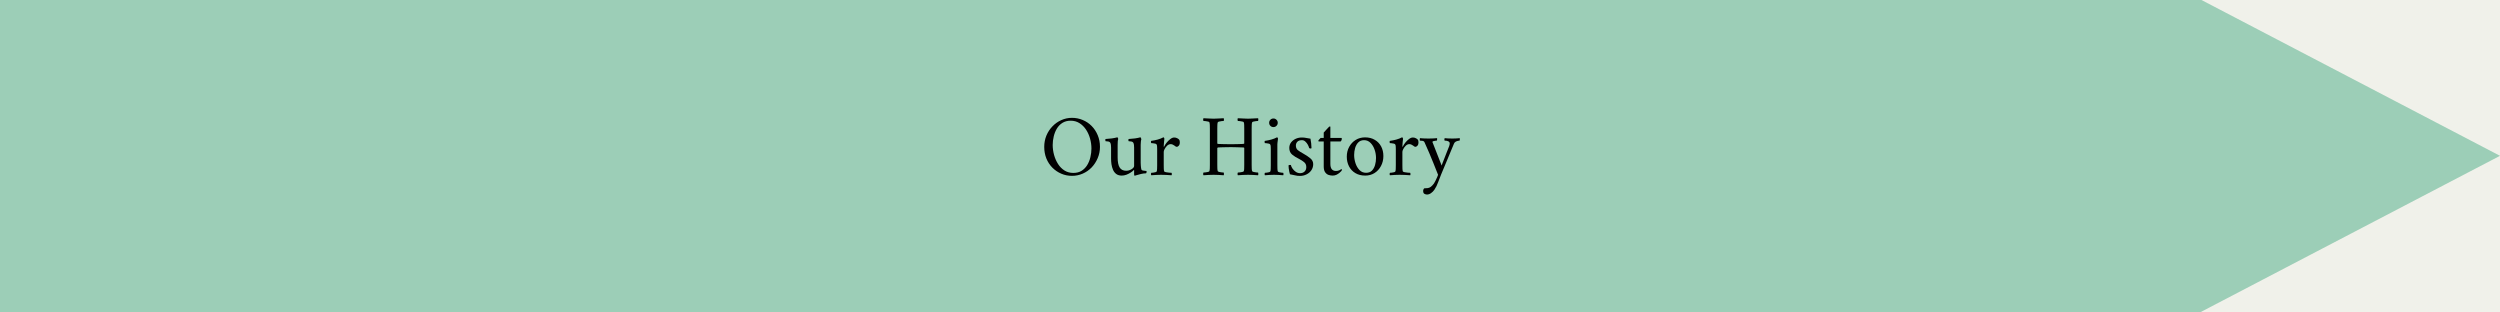
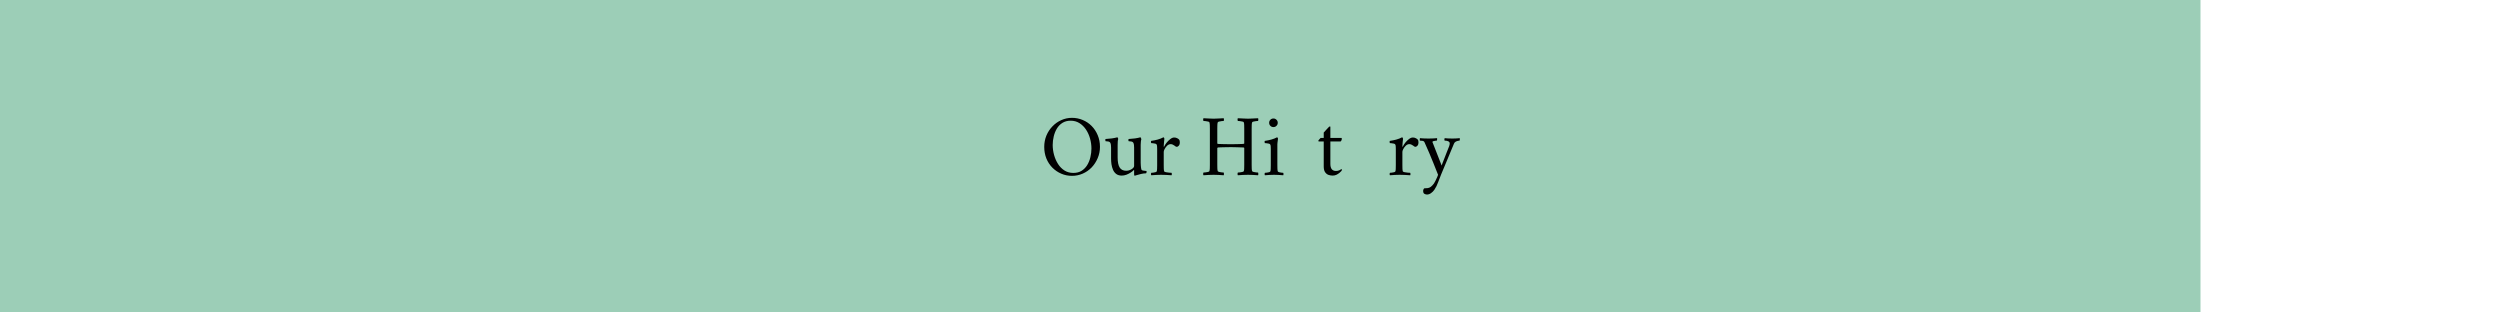
<svg xmlns="http://www.w3.org/2000/svg" version="1.0" preserveAspectRatio="xMidYMid meet" height="100" viewBox="0 0 600 75" zoomAndPan="magnify" width="800">
  <defs>
    <g />
    <clipPath id="ab81697c67">
      <path clip-rule="nonzero" d="M 0 0 L 528.117 0 L 528.117 75 L 0 75 Z M 0 0" />
    </clipPath>
    <clipPath id="64156fd2cf">
      <path clip-rule="nonzero" d="M 0 0 L 528.117 0 L 528.117 75 L 0 75 Z M 0 0" />
    </clipPath>
    <clipPath id="35342dd29d">
      <rect height="75" y="0" width="529" x="0" />
    </clipPath>
    <clipPath id="07a0a58836">
      <path clip-rule="nonzero" d="M 522.008 0 L 599.996 0 L 599.996 75 L 522.008 75 Z M 522.008 0" />
    </clipPath>
    <clipPath id="debefb8eba">
      <path clip-rule="nonzero" d="M 599.996 37.395 L 522.008 -3.312 L 522.008 78.105 Z M 599.996 37.395" />
    </clipPath>
    <clipPath id="9e33743cc8">
      <path clip-rule="nonzero" d="M 0.008 0 L 77.996 0 L 77.996 75 L 0.008 75 Z M 0.008 0" />
    </clipPath>
    <clipPath id="71ddf25c25">
-       <path clip-rule="nonzero" d="M 77.996 37.395 L 0.008 -3.312 L 0.008 78.105 Z M 77.996 37.395" />
-     </clipPath>
+       </clipPath>
    <clipPath id="0329a123ea">
      <rect height="75" y="0" width="78" x="0" />
    </clipPath>
  </defs>
  <rect fill-opacity="1" height="90" y="-7.5" fill="#ffffff" width="720" x="-60" />
-   <rect fill-opacity="1" height="90" y="-7.5" fill="#f0f1ea" width="720" x="-60" />
  <g clip-path="url(#ab81697c67)">
    <g transform="matrix(1, 0, 0, 1, 0, -0)">
      <g clip-path="url(#35342dd29d)">
        <g clip-path="url(#64156fd2cf)">
          <path fill-rule="nonzero" fill-opacity="1" d="M -43.426 0 L 528.156 0 L 528.156 75 L -43.426 75 Z M -43.426 0" fill="#9cceb7" />
        </g>
      </g>
    </g>
  </g>
  <g clip-path="url(#07a0a58836)">
    <g clip-path="url(#debefb8eba)">
      <g transform="matrix(1, 0, 0, 1, 522, -0)">
        <g clip-path="url(#0329a123ea)">
          <g clip-path="url(#9e33743cc8)">
            <g clip-path="url(#71ddf25c25)">
              <path fill-rule="nonzero" fill-opacity="1" d="M 0.008 78.105 L 0.008 -3.234 L 77.996 -3.234 L 77.996 78.105 Z M 0.008 78.105" fill="#9cceb7" />
            </g>
          </g>
        </g>
      </g>
    </g>
  </g>
  <g fill-opacity="1" fill="#000000">
    <g transform="translate(249.601, 42)">
      <g>
        <path d="M 1.016 -6.75 C 1.016 -7.707 1.188 -8.609 1.531 -9.453 C 1.883 -10.297 2.367 -11.035 2.984 -11.672 C 3.598 -12.316 4.305 -12.816 5.109 -13.172 C 5.91 -13.535 6.766 -13.719 7.672 -13.719 C 8.578 -13.719 9.438 -13.547 10.25 -13.203 C 11.062 -12.867 11.773 -12.391 12.391 -11.766 C 13.004 -11.148 13.488 -10.414 13.844 -9.562 C 14.207 -8.719 14.391 -7.781 14.391 -6.75 C 14.391 -5.789 14.207 -4.891 13.844 -4.047 C 13.488 -3.203 13.004 -2.457 12.391 -1.812 C 11.773 -1.176 11.062 -0.68 10.25 -0.328 C 9.438 0.023 8.578 0.203 7.672 0.203 C 6.766 0.203 5.91 0.031 5.109 -0.312 C 4.305 -0.656 3.598 -1.133 2.984 -1.75 C 2.367 -2.363 1.883 -3.098 1.531 -3.953 C 1.188 -4.805 1.016 -5.738 1.016 -6.75 Z M 3.047 -7.203 C 3.047 -6.41 3.156 -5.613 3.375 -4.812 C 3.594 -4.02 3.91 -3.297 4.328 -2.641 C 4.742 -1.992 5.258 -1.473 5.875 -1.078 C 6.5 -0.691 7.207 -0.5 8 -0.5 C 8.77 -0.5 9.426 -0.664 9.969 -1 C 10.52 -1.344 10.973 -1.801 11.328 -2.375 C 11.68 -2.957 11.938 -3.594 12.094 -4.281 C 12.258 -4.969 12.344 -5.66 12.344 -6.359 C 12.344 -7.148 12.234 -7.941 12.016 -8.734 C 11.797 -9.523 11.473 -10.242 11.047 -10.891 C 10.617 -11.535 10.098 -12.051 9.484 -12.438 C 8.867 -12.832 8.16 -13.031 7.359 -13.031 C 6.598 -13.031 5.941 -12.859 5.391 -12.516 C 4.836 -12.172 4.391 -11.711 4.047 -11.141 C 3.711 -10.578 3.461 -9.953 3.297 -9.266 C 3.129 -8.578 3.047 -7.891 3.047 -7.203 Z M 3.047 -7.203" />
      </g>
    </g>
  </g>
  <g fill-opacity="1" fill="#000000">
    <g transform="translate(264.985, 42)">
      <g>
        <path d="M 0.344 -8.109 C 0.32 -8.141 0.305 -8.223 0.297 -8.359 C 0.285 -8.492 0.301 -8.586 0.344 -8.641 C 0.863 -8.672 1.367 -8.719 1.859 -8.781 C 2.359 -8.852 2.797 -8.941 3.172 -9.047 C 3.223 -9.047 3.27 -8.988 3.312 -8.875 C 3.363 -8.77 3.391 -8.691 3.391 -8.641 C 3.348 -8.555 3.312 -8.375 3.281 -8.094 C 3.258 -7.812 3.25 -7.52 3.25 -7.219 L 3.25 -4.203 C 3.25 -3.117 3.41 -2.316 3.734 -1.797 C 4.066 -1.273 4.594 -1.016 5.312 -1.016 C 5.613 -1.016 5.906 -1.07 6.188 -1.188 C 6.477 -1.312 6.719 -1.457 6.906 -1.625 C 7.102 -1.801 7.203 -1.973 7.203 -2.141 L 7.203 -6.578 C 7.203 -6.723 7.191 -6.906 7.172 -7.125 C 7.16 -7.352 7.113 -7.547 7.031 -7.703 C 6.938 -7.891 6.754 -8.004 6.484 -8.047 C 6.223 -8.086 6.023 -8.109 5.891 -8.109 C 5.859 -8.141 5.836 -8.223 5.828 -8.359 C 5.828 -8.492 5.848 -8.586 5.891 -8.641 C 6.41 -8.672 6.914 -8.719 7.406 -8.781 C 7.906 -8.852 8.336 -8.941 8.703 -9.047 C 8.754 -9.047 8.805 -8.977 8.859 -8.844 C 8.91 -8.707 8.938 -8.613 8.938 -8.562 C 8.895 -8.477 8.859 -8.305 8.828 -8.047 C 8.797 -7.797 8.781 -7.52 8.781 -7.219 L 8.781 -2.906 C 8.781 -2.789 8.789 -2.57 8.812 -2.25 C 8.832 -1.926 8.875 -1.625 8.938 -1.344 C 8.977 -1.219 9.086 -1.129 9.266 -1.078 C 9.453 -1.035 9.641 -1.008 9.828 -1 C 10.023 -0.988 10.129 -0.977 10.141 -0.969 C 10.172 -0.957 10.188 -0.922 10.188 -0.859 C 10.195 -0.805 10.203 -0.766 10.203 -0.734 C 10.203 -0.723 10.188 -0.664 10.156 -0.562 C 10.133 -0.457 10.098 -0.406 10.047 -0.406 C 9.68 -0.395 9.289 -0.344 8.875 -0.25 C 8.469 -0.156 8.117 -0.062 7.828 0.031 C 7.535 0.125 7.379 0.172 7.359 0.172 C 7.305 0.172 7.266 0.129 7.234 0.047 C 7.211 -0.023 7.203 -0.098 7.203 -0.172 L 7.203 -1.109 C 7.203 -1.16 7.191 -1.191 7.172 -1.203 C 7.16 -1.211 7.156 -1.219 7.156 -1.219 C 6.969 -1.008 6.711 -0.801 6.391 -0.594 C 6.066 -0.383 5.719 -0.207 5.344 -0.062 C 4.969 0.07 4.598 0.141 4.234 0.141 C 3.691 0.141 3.25 0.008 2.906 -0.25 C 2.57 -0.508 2.316 -0.844 2.141 -1.25 C 1.961 -1.664 1.836 -2.113 1.766 -2.594 C 1.703 -3.07 1.672 -3.523 1.672 -3.953 L 1.672 -6.578 C 1.672 -6.723 1.66 -6.906 1.641 -7.125 C 1.629 -7.352 1.582 -7.547 1.5 -7.703 C 1.406 -7.891 1.223 -8.004 0.953 -8.047 C 0.691 -8.086 0.488 -8.109 0.344 -8.109 Z M 0.344 -8.109" />
      </g>
    </g>
  </g>
  <g fill-opacity="1" fill="#000000">
    <g transform="translate(275.577, 42)">
      <g>
        <path d="M 0.703 -7.656 C 0.68 -7.688 0.664 -7.77 0.656 -7.906 C 0.645 -8.039 0.66 -8.133 0.703 -8.188 C 1.223 -8.258 1.738 -8.363 2.25 -8.5 C 2.77 -8.645 3.234 -8.828 3.641 -9.047 C 3.691 -9.047 3.742 -9.004 3.797 -8.922 C 3.848 -8.848 3.875 -8.781 3.875 -8.719 C 3.875 -8.676 3.863 -8.57 3.844 -8.406 C 3.82 -8.238 3.801 -8.039 3.781 -7.812 C 3.77 -7.582 3.754 -7.375 3.734 -7.188 C 3.723 -7.008 3.719 -6.891 3.719 -6.828 C 3.719 -6.785 3.727 -6.766 3.75 -6.766 C 3.77 -6.766 3.789 -6.773 3.812 -6.797 C 3.945 -7.098 4.145 -7.414 4.406 -7.75 C 4.676 -8.082 4.973 -8.375 5.297 -8.625 C 5.617 -8.875 5.93 -9 6.234 -9 C 6.504 -9 6.754 -8.938 6.984 -8.812 C 7.223 -8.695 7.391 -8.555 7.484 -8.391 C 7.516 -8.336 7.535 -8.258 7.547 -8.156 C 7.566 -8.051 7.578 -7.945 7.578 -7.844 C 7.578 -7.457 7.488 -7.18 7.312 -7.016 C 7.145 -6.848 7.004 -6.766 6.891 -6.766 C 6.785 -6.766 6.68 -6.789 6.578 -6.844 C 6.484 -6.906 6.383 -6.977 6.281 -7.062 C 6.156 -7.156 6.02 -7.234 5.875 -7.297 C 5.738 -7.367 5.57 -7.406 5.375 -7.406 C 5.082 -7.406 4.805 -7.285 4.547 -7.047 C 4.297 -6.805 4.094 -6.535 3.938 -6.234 C 3.789 -5.941 3.719 -5.719 3.719 -5.562 L 3.719 -2.391 C 3.719 -2.086 3.723 -1.797 3.734 -1.516 C 3.742 -1.242 3.773 -1.023 3.828 -0.859 C 3.859 -0.797 4 -0.734 4.25 -0.672 C 4.5 -0.617 4.766 -0.582 5.047 -0.562 C 5.328 -0.539 5.508 -0.531 5.594 -0.531 C 5.633 -0.477 5.656 -0.379 5.656 -0.234 C 5.664 -0.086 5.645 0.008 5.594 0.062 C 5.164 0.031 4.734 0.004 4.297 -0.016 C 3.859 -0.035 3.441 -0.047 3.047 -0.047 C 2.648 -0.047 2.27 -0.035 1.906 -0.016 C 1.551 0.004 1.16 0.031 0.734 0.062 C 0.68 0.008 0.656 -0.086 0.656 -0.234 C 0.664 -0.379 0.691 -0.477 0.734 -0.531 C 0.816 -0.531 0.957 -0.539 1.156 -0.562 C 1.363 -0.582 1.555 -0.617 1.734 -0.672 C 1.922 -0.734 2.02 -0.797 2.031 -0.859 C 2.094 -1.023 2.125 -1.242 2.125 -1.516 C 2.133 -1.797 2.141 -2.086 2.141 -2.391 L 2.141 -6.219 C 2.141 -6.352 2.133 -6.531 2.125 -6.75 C 2.125 -6.977 2.094 -7.156 2.031 -7.281 C 1.988 -7.406 1.867 -7.488 1.672 -7.531 C 1.473 -7.582 1.273 -7.613 1.078 -7.625 C 0.879 -7.645 0.754 -7.656 0.703 -7.656 Z M 0.703 -7.656" />
      </g>
    </g>
  </g>
  <g fill-opacity="1" fill="#000000">
    <g transform="translate(287.916, 42)">
      <g>
        <path d="M 0.922 0.062 C 0.867 0.008 0.844 -0.098 0.844 -0.266 C 0.852 -0.43 0.879 -0.539 0.922 -0.594 C 1.004 -0.594 1.156 -0.602 1.375 -0.625 C 1.594 -0.645 1.805 -0.68 2.016 -0.734 C 2.223 -0.797 2.332 -0.859 2.344 -0.922 C 2.395 -1.086 2.426 -1.305 2.438 -1.578 C 2.445 -1.859 2.453 -2.148 2.453 -2.453 L 2.453 -11.109 C 2.453 -11.422 2.445 -11.711 2.438 -11.984 C 2.426 -12.254 2.395 -12.473 2.344 -12.641 C 2.332 -12.723 2.223 -12.785 2.016 -12.828 C 1.805 -12.879 1.594 -12.914 1.375 -12.938 C 1.156 -12.957 1.004 -12.969 0.922 -12.969 C 0.879 -13.02 0.852 -13.129 0.844 -13.297 C 0.844 -13.461 0.867 -13.57 0.922 -13.625 C 1.348 -13.613 1.758 -13.594 2.156 -13.562 C 2.551 -13.531 2.953 -13.516 3.359 -13.516 C 3.754 -13.516 4.145 -13.531 4.531 -13.562 C 4.926 -13.594 5.336 -13.613 5.766 -13.625 C 5.816 -13.57 5.836 -13.461 5.828 -13.297 C 5.828 -13.129 5.805 -13.02 5.766 -12.969 C 5.68 -12.969 5.531 -12.957 5.312 -12.938 C 5.094 -12.914 4.883 -12.879 4.688 -12.828 C 4.488 -12.785 4.375 -12.723 4.344 -12.641 C 4.289 -12.473 4.258 -12.254 4.25 -11.984 C 4.238 -11.711 4.234 -11.422 4.234 -11.109 L 4.234 -7.609 C 4.234 -7.504 4.312 -7.453 4.469 -7.453 C 4.977 -7.43 5.469 -7.414 5.938 -7.406 C 6.406 -7.395 6.93 -7.391 7.516 -7.391 C 7.992 -7.391 8.477 -7.395 8.969 -7.406 C 9.469 -7.414 9.922 -7.43 10.328 -7.453 C 10.578 -7.453 10.703 -7.504 10.703 -7.609 L 10.703 -11.109 C 10.703 -11.422 10.695 -11.711 10.688 -11.984 C 10.688 -12.254 10.656 -12.473 10.594 -12.641 C 10.582 -12.723 10.473 -12.785 10.266 -12.828 C 10.055 -12.879 9.844 -12.914 9.625 -12.938 C 9.406 -12.957 9.254 -12.969 9.172 -12.969 C 9.129 -13.02 9.102 -13.129 9.094 -13.297 C 9.094 -13.461 9.117 -13.57 9.172 -13.625 C 9.598 -13.613 10.008 -13.594 10.406 -13.562 C 10.812 -13.531 11.211 -13.516 11.609 -13.516 C 12.004 -13.516 12.395 -13.531 12.781 -13.562 C 13.176 -13.594 13.586 -13.613 14.016 -13.625 C 14.066 -13.57 14.086 -13.461 14.078 -13.297 C 14.078 -13.129 14.055 -13.02 14.016 -12.969 C 13.93 -12.969 13.781 -12.957 13.562 -12.938 C 13.344 -12.914 13.133 -12.879 12.938 -12.828 C 12.738 -12.785 12.625 -12.723 12.594 -12.641 C 12.539 -12.473 12.508 -12.254 12.5 -11.984 C 12.488 -11.711 12.484 -11.422 12.484 -11.109 L 12.484 -2.453 C 12.484 -2.148 12.488 -1.859 12.5 -1.578 C 12.508 -1.305 12.539 -1.086 12.594 -0.922 C 12.625 -0.859 12.738 -0.797 12.938 -0.734 C 13.133 -0.68 13.344 -0.645 13.562 -0.625 C 13.781 -0.602 13.93 -0.594 14.016 -0.594 C 14.055 -0.539 14.078 -0.43 14.078 -0.266 C 14.086 -0.098 14.066 0.008 14.016 0.062 C 13.586 0.031 13.176 0.004 12.781 -0.016 C 12.395 -0.035 12.004 -0.047 11.609 -0.047 C 11.211 -0.047 10.812 -0.035 10.406 -0.016 C 10.008 0.004 9.598 0.031 9.172 0.062 C 9.117 0.008 9.094 -0.098 9.094 -0.266 C 9.102 -0.43 9.129 -0.539 9.172 -0.594 C 9.254 -0.594 9.406 -0.602 9.625 -0.625 C 9.844 -0.645 10.055 -0.68 10.266 -0.734 C 10.473 -0.797 10.582 -0.859 10.594 -0.922 C 10.656 -1.086 10.688 -1.305 10.688 -1.578 C 10.695 -1.859 10.703 -2.148 10.703 -2.453 L 10.703 -6.484 C 10.703 -6.566 10.625 -6.609 10.469 -6.609 C 10.008 -6.617 9.531 -6.633 9.031 -6.656 C 8.539 -6.676 8.035 -6.688 7.516 -6.688 C 6.672 -6.688 6.031 -6.676 5.594 -6.656 C 5.164 -6.645 4.875 -6.633 4.719 -6.625 C 4.562 -6.625 4.461 -6.617 4.422 -6.609 C 4.297 -6.578 4.234 -6.52 4.234 -6.438 L 4.234 -2.453 C 4.234 -2.148 4.238 -1.859 4.25 -1.578 C 4.258 -1.305 4.289 -1.086 4.344 -0.922 C 4.375 -0.859 4.488 -0.797 4.688 -0.734 C 4.883 -0.68 5.094 -0.645 5.312 -0.625 C 5.531 -0.602 5.68 -0.594 5.766 -0.594 C 5.805 -0.539 5.828 -0.43 5.828 -0.266 C 5.836 -0.098 5.816 0.008 5.766 0.062 C 5.336 0.031 4.926 0.004 4.531 -0.016 C 4.145 -0.035 3.754 -0.047 3.359 -0.047 C 2.953 -0.047 2.551 -0.035 2.156 -0.016 C 1.758 0.004 1.348 0.031 0.922 0.062 Z M 0.922 0.062" />
      </g>
    </g>
  </g>
  <g fill-opacity="1" fill="#000000">
    <g transform="translate(302.848, 42)">
      <g>
        <path d="M 0.703 -7.656 C 0.68 -7.688 0.664 -7.77 0.656 -7.906 C 0.645 -8.039 0.66 -8.133 0.703 -8.188 C 1.223 -8.258 1.738 -8.363 2.25 -8.5 C 2.77 -8.645 3.234 -8.828 3.641 -9.047 C 3.691 -9.047 3.742 -9.004 3.797 -8.922 C 3.848 -8.848 3.875 -8.781 3.875 -8.719 C 3.875 -8.676 3.859 -8.555 3.828 -8.359 C 3.797 -8.16 3.77 -7.961 3.75 -7.766 C 3.727 -7.566 3.719 -7.43 3.719 -7.359 L 3.719 -2.391 C 3.719 -2.086 3.723 -1.797 3.734 -1.516 C 3.742 -1.242 3.773 -1.023 3.828 -0.859 C 3.859 -0.797 3.961 -0.734 4.141 -0.672 C 4.316 -0.617 4.504 -0.582 4.703 -0.562 C 4.898 -0.539 5.039 -0.531 5.125 -0.531 C 5.164 -0.477 5.188 -0.379 5.188 -0.234 C 5.195 -0.086 5.176 0.008 5.125 0.062 C 4.695 0.031 4.32 0.004 4 -0.016 C 3.676 -0.035 3.316 -0.047 2.922 -0.047 C 2.523 -0.047 2.164 -0.035 1.844 -0.016 C 1.531 0.004 1.16 0.031 0.734 0.062 C 0.68 0.008 0.656 -0.086 0.656 -0.234 C 0.664 -0.379 0.691 -0.477 0.734 -0.531 C 0.816 -0.531 0.957 -0.539 1.156 -0.562 C 1.363 -0.582 1.555 -0.617 1.734 -0.672 C 1.922 -0.734 2.02 -0.797 2.031 -0.859 C 2.094 -1.023 2.125 -1.242 2.125 -1.516 C 2.133 -1.797 2.141 -2.086 2.141 -2.391 L 2.141 -6.219 C 2.141 -6.352 2.133 -6.531 2.125 -6.75 C 2.125 -6.977 2.094 -7.156 2.031 -7.281 C 1.988 -7.406 1.867 -7.488 1.672 -7.531 C 1.473 -7.582 1.273 -7.613 1.078 -7.625 C 0.879 -7.645 0.754 -7.656 0.703 -7.656 Z M 1.75 -12.531 C 1.75 -12.82 1.848 -13.066 2.047 -13.266 C 2.242 -13.461 2.488 -13.562 2.781 -13.562 C 3.062 -13.562 3.301 -13.461 3.5 -13.266 C 3.707 -13.066 3.812 -12.82 3.812 -12.531 C 3.812 -12.238 3.707 -11.992 3.5 -11.797 C 3.301 -11.598 3.062 -11.5 2.781 -11.5 C 2.488 -11.5 2.242 -11.598 2.047 -11.797 C 1.848 -11.992 1.75 -12.238 1.75 -12.531 Z M 1.75 -12.531" />
      </g>
    </g>
  </g>
  <g fill-opacity="1" fill="#000000">
    <g transform="translate(308.401, 42)">
      <g>
-         <path d="M 0.844 -2.312 C 0.957 -2.383 1.082 -2.422 1.219 -2.422 C 1.301 -2.422 1.363 -2.41 1.406 -2.391 C 1.477 -2.098 1.617 -1.801 1.828 -1.5 C 2.047 -1.195 2.312 -0.941 2.625 -0.734 C 2.938 -0.535 3.27 -0.438 3.625 -0.438 C 4.051 -0.438 4.406 -0.566 4.688 -0.828 C 4.969 -1.086 5.109 -1.445 5.109 -1.906 C 5.109 -2.395 4.941 -2.781 4.609 -3.062 C 4.273 -3.344 3.883 -3.598 3.438 -3.828 C 2.719 -4.18 2.133 -4.547 1.688 -4.922 C 1.25 -5.305 1.031 -5.828 1.031 -6.484 C 1.031 -6.992 1.172 -7.438 1.453 -7.812 C 1.742 -8.188 2.113 -8.477 2.562 -8.688 C 3.02 -8.895 3.504 -9 4.016 -9 C 4.41 -9 4.742 -8.969 5.016 -8.906 C 5.297 -8.844 5.66 -8.781 6.109 -8.719 C 6.18 -8.406 6.238 -8.039 6.281 -7.625 C 6.32 -7.219 6.348 -6.832 6.359 -6.469 C 6.359 -6.395 6.289 -6.359 6.156 -6.359 C 6.102 -6.359 6.047 -6.363 5.984 -6.375 C 5.922 -6.395 5.859 -6.426 5.797 -6.469 C 5.734 -6.727 5.625 -7 5.469 -7.281 C 5.312 -7.57 5.113 -7.82 4.875 -8.031 C 4.645 -8.25 4.379 -8.359 4.078 -8.359 C 3.578 -8.359 3.207 -8.234 2.969 -7.984 C 2.727 -7.734 2.609 -7.426 2.609 -7.062 C 2.609 -6.594 2.766 -6.227 3.078 -5.969 C 3.391 -5.719 3.832 -5.438 4.406 -5.125 C 5.051 -4.77 5.602 -4.398 6.062 -4.016 C 6.531 -3.641 6.766 -3.172 6.766 -2.609 C 6.766 -2.066 6.617 -1.578 6.328 -1.141 C 6.035 -0.711 5.645 -0.379 5.156 -0.141 C 4.676 0.098 4.156 0.219 3.594 0.219 C 3.133 0.219 2.734 0.172 2.391 0.078 C 2.047 -0.004 1.645 -0.086 1.188 -0.172 C 1.133 -0.316 1.082 -0.52 1.031 -0.781 C 0.977 -1.051 0.93 -1.328 0.891 -1.609 C 0.859 -1.891 0.844 -2.125 0.844 -2.312 Z M 0.844 -2.312" />
-       </g>
+         </g>
    </g>
  </g>
  <g fill-opacity="1" fill="#000000">
    <g transform="translate(315.99, 42)">
      <g>
        <path d="M 0.406 -8.234 C 0.406 -8.254 0.445 -8.316 0.531 -8.422 C 0.625 -8.523 0.719 -8.629 0.812 -8.734 C 0.906 -8.836 0.953 -8.891 0.953 -8.891 L 1.703 -8.891 L 1.703 -10.188 C 1.836 -10.332 2 -10.508 2.188 -10.719 C 2.383 -10.926 2.555 -11.113 2.703 -11.281 C 2.859 -11.457 2.945 -11.551 2.969 -11.562 C 3.02 -11.613 3.086 -11.641 3.172 -11.641 C 3.254 -11.641 3.297 -11.617 3.297 -11.578 L 3.297 -8.891 L 5.953 -8.891 C 6.016 -8.891 6.047 -8.812 6.047 -8.656 C 6.047 -8.438 5.953 -8.234 5.766 -8.047 L 3.297 -8.047 L 3.297 -2.656 C 3.297 -1.531 3.75 -0.969 4.656 -0.969 C 4.969 -0.969 5.25 -1.031 5.5 -1.156 C 5.758 -1.289 5.922 -1.383 5.984 -1.438 C 6.023 -1.426 6.047 -1.379 6.047 -1.297 C 6.047 -1.141 6.02 -1.035 5.969 -0.984 C 5.875 -0.879 5.723 -0.734 5.516 -0.547 C 5.305 -0.367 5.062 -0.207 4.781 -0.062 C 4.5 0.07 4.188 0.141 3.844 0.141 C 3.5 0.141 3.16 0.082 2.828 -0.031 C 2.504 -0.156 2.234 -0.379 2.016 -0.703 C 1.805 -1.023 1.703 -1.484 1.703 -2.078 L 1.703 -8.047 L 0.516 -8.047 C 0.484 -8.047 0.457 -8.066 0.438 -8.109 C 0.414 -8.16 0.406 -8.203 0.406 -8.234 Z M 0.406 -8.234" />
      </g>
    </g>
  </g>
  <g fill-opacity="1" fill="#000000">
    <g transform="translate(322.386, 42)">
      <g>
-         <path d="M 0.844 -4.391 C 0.844 -5.273 1.035 -6.066 1.422 -6.766 C 1.805 -7.461 2.328 -8.016 2.984 -8.422 C 3.648 -8.828 4.398 -9.031 5.234 -9.031 C 6.129 -9.031 6.906 -8.832 7.562 -8.438 C 8.227 -8.051 8.738 -7.52 9.094 -6.844 C 9.445 -6.176 9.625 -5.41 9.625 -4.547 C 9.625 -3.672 9.43 -2.875 9.047 -2.156 C 8.672 -1.445 8.156 -0.883 7.5 -0.469 C 6.844 -0.062 6.098 0.141 5.266 0.141 C 4.359 0.141 3.57 -0.055 2.906 -0.453 C 2.238 -0.848 1.727 -1.391 1.375 -2.078 C 1.02 -2.766 0.844 -3.535 0.844 -4.391 Z M 2.609 -4.797 C 2.609 -4.141 2.719 -3.477 2.938 -2.812 C 3.156 -2.156 3.477 -1.609 3.906 -1.172 C 4.332 -0.742 4.852 -0.531 5.469 -0.531 C 6.062 -0.531 6.531 -0.703 6.875 -1.047 C 7.219 -1.398 7.469 -1.848 7.625 -2.391 C 7.781 -2.93 7.859 -3.492 7.859 -4.078 C 7.859 -4.742 7.75 -5.398 7.531 -6.047 C 7.312 -6.703 6.988 -7.25 6.562 -7.688 C 6.133 -8.133 5.613 -8.359 5 -8.359 C 4.426 -8.359 3.961 -8.18 3.609 -7.828 C 3.266 -7.484 3.008 -7.035 2.844 -6.484 C 2.688 -5.941 2.609 -5.379 2.609 -4.797 Z M 2.609 -4.797" />
-       </g>
+         </g>
    </g>
  </g>
  <g fill-opacity="1" fill="#000000">
    <g transform="translate(332.854, 42)">
      <g>
        <path d="M 0.703 -7.656 C 0.68 -7.688 0.664 -7.77 0.656 -7.906 C 0.645 -8.039 0.66 -8.133 0.703 -8.188 C 1.223 -8.258 1.738 -8.363 2.25 -8.5 C 2.77 -8.645 3.234 -8.828 3.641 -9.047 C 3.691 -9.047 3.742 -9.004 3.797 -8.922 C 3.848 -8.848 3.875 -8.781 3.875 -8.719 C 3.875 -8.676 3.863 -8.57 3.844 -8.406 C 3.82 -8.238 3.801 -8.039 3.781 -7.812 C 3.77 -7.582 3.754 -7.375 3.734 -7.188 C 3.723 -7.008 3.719 -6.891 3.719 -6.828 C 3.719 -6.785 3.727 -6.766 3.75 -6.766 C 3.77 -6.766 3.789 -6.773 3.812 -6.797 C 3.945 -7.098 4.145 -7.414 4.406 -7.75 C 4.676 -8.082 4.973 -8.375 5.297 -8.625 C 5.617 -8.875 5.93 -9 6.234 -9 C 6.504 -9 6.754 -8.938 6.984 -8.812 C 7.223 -8.695 7.391 -8.555 7.484 -8.391 C 7.516 -8.336 7.535 -8.258 7.547 -8.156 C 7.566 -8.051 7.578 -7.945 7.578 -7.844 C 7.578 -7.457 7.488 -7.18 7.312 -7.016 C 7.145 -6.848 7.004 -6.766 6.891 -6.766 C 6.785 -6.766 6.68 -6.789 6.578 -6.844 C 6.484 -6.906 6.383 -6.977 6.281 -7.062 C 6.156 -7.156 6.02 -7.234 5.875 -7.297 C 5.738 -7.367 5.57 -7.406 5.375 -7.406 C 5.082 -7.406 4.805 -7.285 4.547 -7.047 C 4.297 -6.805 4.094 -6.535 3.938 -6.234 C 3.789 -5.941 3.719 -5.719 3.719 -5.562 L 3.719 -2.391 C 3.719 -2.086 3.723 -1.797 3.734 -1.516 C 3.742 -1.242 3.773 -1.023 3.828 -0.859 C 3.859 -0.797 4 -0.734 4.25 -0.672 C 4.5 -0.617 4.766 -0.582 5.047 -0.562 C 5.328 -0.539 5.508 -0.531 5.594 -0.531 C 5.633 -0.477 5.656 -0.379 5.656 -0.234 C 5.664 -0.086 5.645 0.008 5.594 0.062 C 5.164 0.031 4.734 0.004 4.297 -0.016 C 3.859 -0.035 3.441 -0.047 3.047 -0.047 C 2.648 -0.047 2.27 -0.035 1.906 -0.016 C 1.551 0.004 1.16 0.031 0.734 0.062 C 0.68 0.008 0.656 -0.086 0.656 -0.234 C 0.664 -0.379 0.691 -0.477 0.734 -0.531 C 0.816 -0.531 0.957 -0.539 1.156 -0.562 C 1.363 -0.582 1.555 -0.617 1.734 -0.672 C 1.922 -0.734 2.02 -0.797 2.031 -0.859 C 2.094 -1.023 2.125 -1.242 2.125 -1.516 C 2.133 -1.797 2.141 -2.086 2.141 -2.391 L 2.141 -6.219 C 2.141 -6.352 2.133 -6.531 2.125 -6.75 C 2.125 -6.977 2.094 -7.156 2.031 -7.281 C 1.988 -7.406 1.867 -7.488 1.672 -7.531 C 1.473 -7.582 1.273 -7.613 1.078 -7.625 C 0.879 -7.645 0.754 -7.656 0.703 -7.656 Z M 0.703 -7.656" />
      </g>
    </g>
  </g>
  <g fill-opacity="1" fill="#000000">
    <g transform="translate(340.731, 42)">
      <g>
        <path d="M 0.047 -8.25 C 0.023 -8.25 0.016 -8.344 0.016 -8.531 C 0.016 -8.727 0.023 -8.832 0.047 -8.844 C 0.234 -8.832 0.516 -8.812 0.891 -8.781 C 1.273 -8.758 1.676 -8.75 2.094 -8.75 C 2.5 -8.75 2.898 -8.758 3.297 -8.781 C 3.691 -8.812 3.977 -8.832 4.156 -8.844 C 4.188 -8.789 4.191 -8.676 4.172 -8.5 C 4.16 -8.332 4.129 -8.25 4.078 -8.25 C 4.035 -8.25 3.926 -8.238 3.75 -8.219 C 3.582 -8.207 3.422 -8.176 3.266 -8.125 C 3.117 -8.082 3.047 -8.008 3.047 -7.906 C 3.047 -7.906 3.062 -7.875 3.094 -7.812 L 5.266 -2.266 C 5.266 -2.266 5.316 -2.414 5.422 -2.719 C 5.535 -3.02 5.688 -3.406 5.875 -3.875 C 6.062 -4.352 6.258 -4.863 6.469 -5.406 C 6.688 -5.945 6.891 -6.457 7.078 -6.938 C 7.129 -7.062 7.16 -7.18 7.172 -7.297 C 7.191 -7.422 7.203 -7.52 7.203 -7.594 C 7.203 -7.801 7.094 -7.961 6.875 -8.078 C 6.656 -8.191 6.367 -8.25 6.016 -8.25 C 5.953 -8.25 5.922 -8.332 5.922 -8.5 C 5.922 -8.676 5.953 -8.789 6.016 -8.844 C 6.16 -8.832 6.395 -8.812 6.719 -8.781 C 7.051 -8.758 7.43 -8.75 7.859 -8.75 C 8.254 -8.75 8.586 -8.758 8.859 -8.781 C 9.141 -8.812 9.383 -8.832 9.594 -8.844 C 9.633 -8.789 9.645 -8.676 9.625 -8.5 C 9.613 -8.332 9.586 -8.25 9.547 -8.25 C 9.492 -8.25 9.379 -8.234 9.203 -8.203 C 9.023 -8.172 8.836 -8.102 8.641 -8 C 8.453 -7.895 8.316 -7.742 8.234 -7.547 C 7.93 -6.828 7.656 -6.164 7.406 -5.562 C 7.156 -4.969 6.914 -4.391 6.688 -3.828 C 6.457 -3.273 6.219 -2.703 5.969 -2.109 C 5.719 -1.516 5.441 -0.852 5.141 -0.125 C 4.879 0.508 4.633 1.141 4.406 1.766 C 4.188 2.398 3.891 2.992 3.516 3.547 C 3.285 3.879 3.016 4.148 2.703 4.359 C 2.398 4.578 2.078 4.688 1.734 4.688 C 1.535 4.688 1.332 4.629 1.125 4.516 C 0.926 4.41 0.828 4.176 0.828 3.812 C 0.828 3.688 0.852 3.566 0.906 3.453 C 0.957 3.348 1.008 3.266 1.062 3.203 C 1.395 3.203 1.688 3.18 1.938 3.141 C 2.188 3.109 2.426 3.008 2.656 2.844 C 2.883 2.676 3.141 2.406 3.422 2.031 C 3.523 1.883 3.648 1.66 3.797 1.359 C 3.941 1.055 4.078 0.766 4.203 0.484 C 4.328 0.203 4.395 0.023 4.406 -0.047 C 4.02 -1.023 3.656 -1.941 3.312 -2.797 C 2.969 -3.648 2.625 -4.484 2.281 -5.297 C 1.938 -6.109 1.562 -6.957 1.156 -7.844 C 1.062 -8.062 0.879 -8.18 0.609 -8.203 C 0.348 -8.234 0.16 -8.25 0.047 -8.25 Z M 0.047 -8.25" />
      </g>
    </g>
  </g>
</svg>